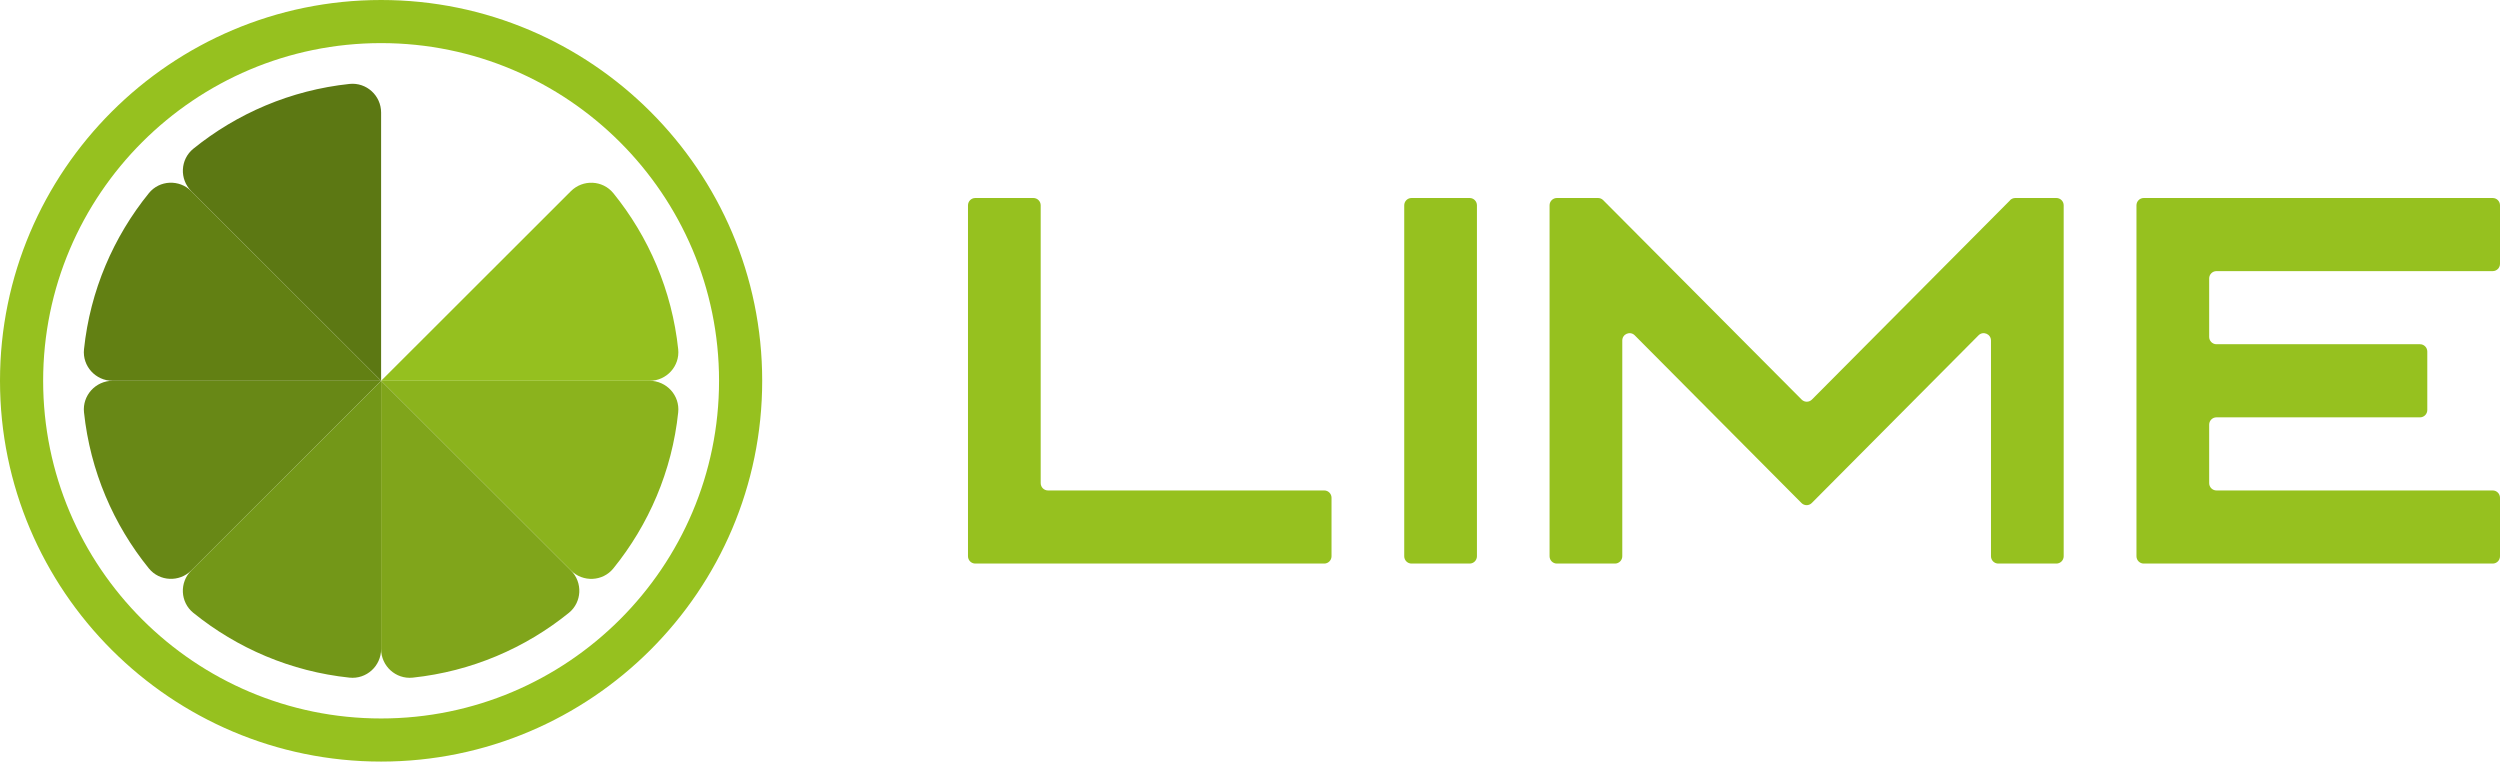
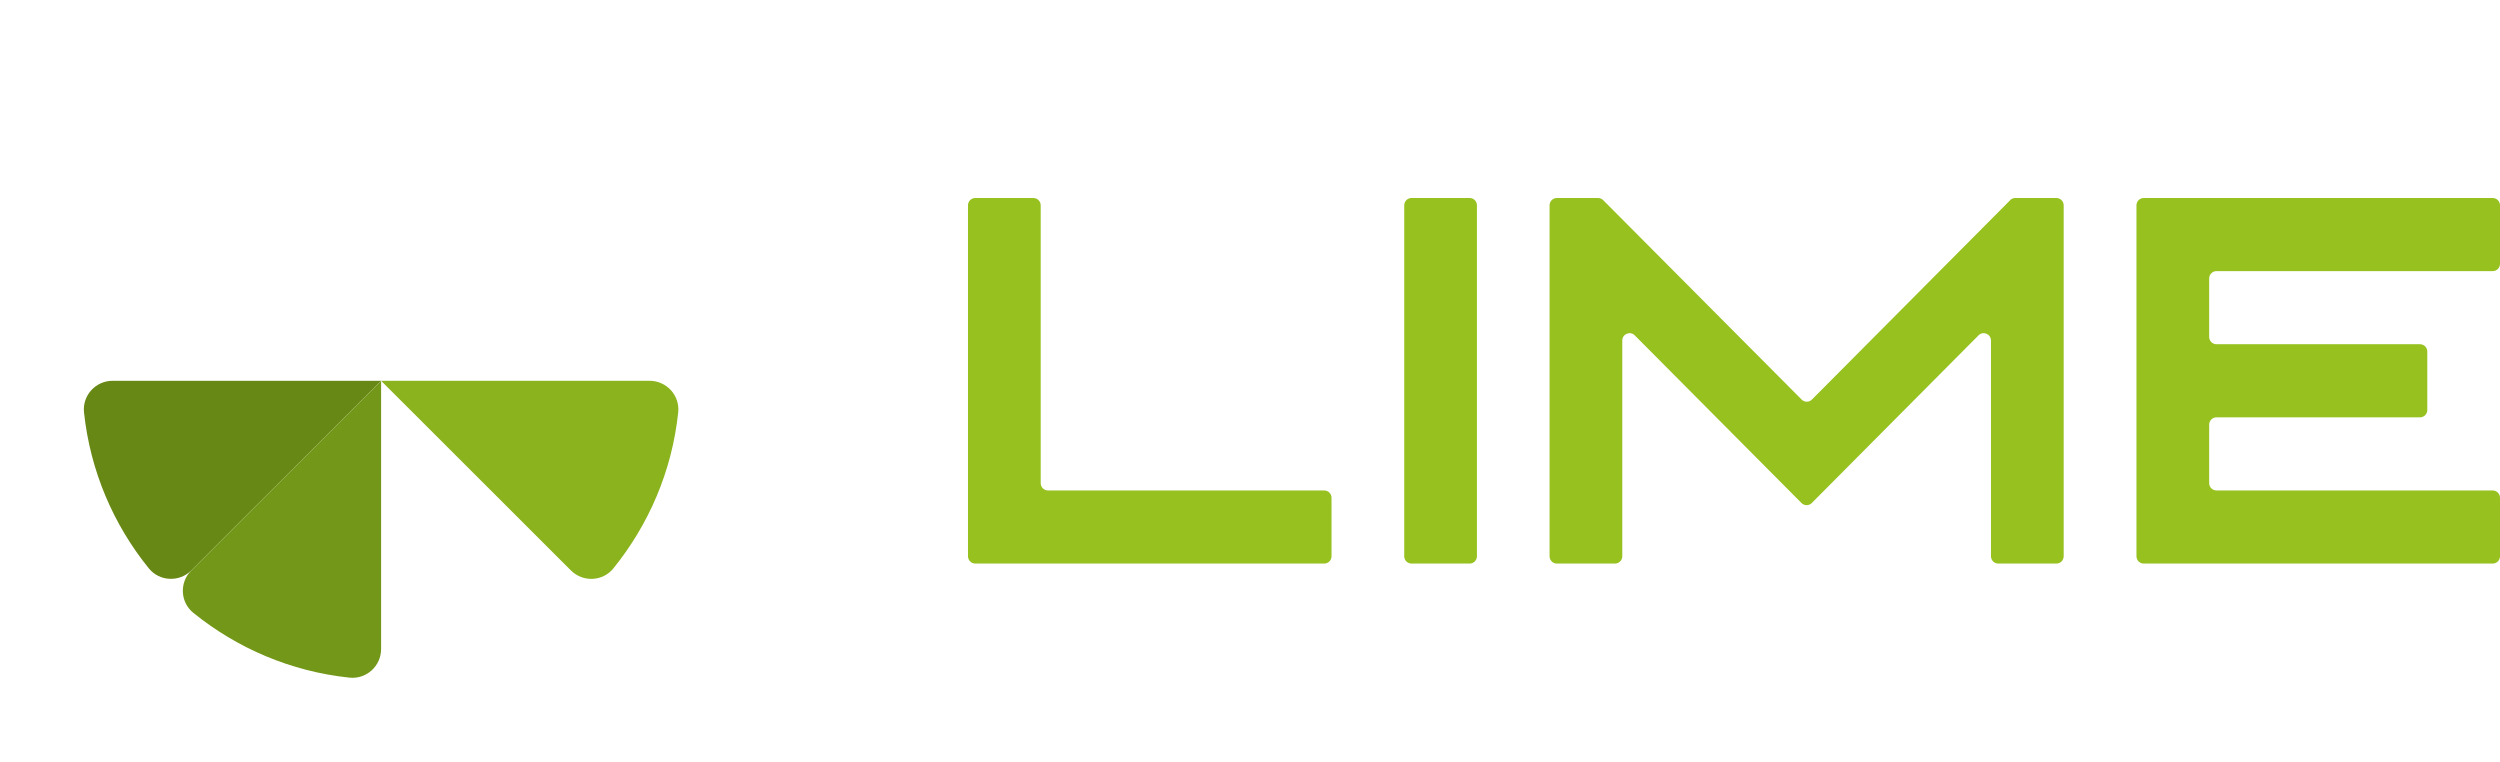
<svg xmlns="http://www.w3.org/2000/svg" width="1080" height="329" viewBox="0 0 1080 329" fill="none">
-   <path d="M164.634 329C73.868 329 0 255.192 0 164.5C0 73.808 73.868 0 164.634 0C255.4 0 329.268 73.808 329.268 164.5C329.268 255.192 255.4 329 164.634 329ZM164.634 18.623C84.119 18.623 18.638 84.05 18.638 164.5C18.638 244.95 84.119 310.377 164.634 310.377C245.15 310.377 310.63 244.95 310.63 164.5C310.63 84.05 245.15 18.623 164.634 18.623Z" fill="#96C11F" />
-   <path d="M150.981 36.259C125.59 38.951 102.367 49.006 83.51 64.258C77.843 68.868 77.472 77.407 82.643 82.574L164.636 164.498V48.604C164.636 41.271 158.288 35.486 150.981 36.259V36.259Z" fill="#5C7813" />
-   <path d="M164.636 164.508H280.628C287.966 164.508 293.757 158.166 292.982 150.865C290.289 125.495 280.225 102.292 264.96 83.45C260.346 77.788 251.8 77.417 246.629 82.584L164.636 164.508Z" fill="#95C01F" />
  <path d="M164.636 164.501L246.629 246.426C251.8 251.593 260.346 251.252 264.96 245.56C280.225 226.718 290.32 203.515 292.982 178.145C293.757 170.844 287.966 164.501 280.628 164.501H164.636Z" fill="#8BB31D" />
-   <path d="M164.636 164.506L82.643 82.582C77.472 77.415 68.925 77.755 64.312 83.448C49.047 102.289 38.952 125.493 36.289 150.862C35.515 158.164 41.306 164.506 48.644 164.506H164.636Z" fill="#628013" />
-   <path d="M164.636 164.501V280.396C164.636 287.728 170.983 293.514 178.291 292.74C203.682 290.049 226.905 279.994 245.762 264.741C251.428 260.132 251.8 251.593 246.629 246.426L164.636 164.501V164.501Z" fill="#80A51B" />
  <path d="M36.289 178.145C38.983 203.515 49.047 226.718 64.312 245.56C68.925 251.221 77.472 251.593 82.643 246.426L164.636 164.501H48.644C41.306 164.501 35.515 170.844 36.289 178.145V178.145Z" fill="#688816" />
  <path d="M164.636 164.501L82.642 246.426C77.472 251.593 77.812 260.132 83.51 264.741C102.367 279.994 125.59 290.08 150.981 292.74C158.288 293.514 164.636 287.728 164.636 280.396V164.501Z" fill="#739718" />
  <path fill-rule="evenodd" clip-rule="evenodd" d="M575.218 240.302V215.034C575.218 213.297 573.805 211.876 572.077 211.876H452.721C450.994 211.876 449.58 210.455 449.58 208.718V88.698C449.58 86.961 448.167 85.54 446.439 85.54H421.312C419.584 85.54 418.171 86.961 418.171 88.698V240.302C418.171 242.039 419.584 243.46 421.312 243.46H572.077C573.805 243.46 575.218 242.039 575.218 240.302ZM609.769 85.54H634.896C636.631 85.54 638.037 86.954 638.037 88.698V240.302C638.037 242.046 636.631 243.46 634.896 243.46H609.769C608.034 243.46 606.628 242.046 606.628 240.302V88.698C606.628 86.954 608.034 85.54 609.769 85.54ZM954.362 120.282V145.55C954.362 147.287 955.776 148.708 957.503 148.708H1045.45C1047.18 148.708 1048.59 150.129 1048.59 151.866V177.134C1048.59 178.871 1047.18 180.292 1045.45 180.292H957.503C955.776 180.292 954.362 181.713 954.362 183.45V208.718C954.362 210.455 955.776 211.876 957.503 211.876H1076.86C1078.59 211.876 1080 213.297 1080 215.034V240.302C1080 242.039 1078.59 243.46 1076.86 243.46H926.094C924.366 243.46 922.953 242.039 922.953 240.302V88.698C922.953 86.961 924.366 85.54 926.094 85.54H1076.86C1078.59 85.54 1080 86.961 1080 88.698V113.966C1080 115.703 1078.59 117.124 1076.86 117.124H957.503C955.776 117.124 954.362 118.545 954.362 120.282ZM782.741 172.617L868.426 86.456H868.363C868.96 85.888 869.745 85.54 870.593 85.54H888.371C890.098 85.54 891.512 86.961 891.512 88.698V240.302C891.512 242.039 890.098 243.46 888.371 243.46H863.243C861.516 243.46 860.102 242.039 860.102 240.302V147.097C860.102 144.286 856.71 142.865 854.731 144.855L782.678 217.309C781.453 218.54 779.474 218.54 778.249 217.309L706.196 144.855C704.217 142.865 700.825 144.286 700.825 147.097V240.302C700.825 242.039 699.411 243.46 697.684 243.46H672.556C670.829 243.46 669.415 242.039 669.415 240.302V88.698C669.415 86.961 670.829 85.54 672.556 85.54H690.334C691.182 85.54 691.967 85.856 692.564 86.456L778.312 172.617C779.537 173.849 781.516 173.849 782.741 172.617Z" fill="#96C11F" />
</svg>